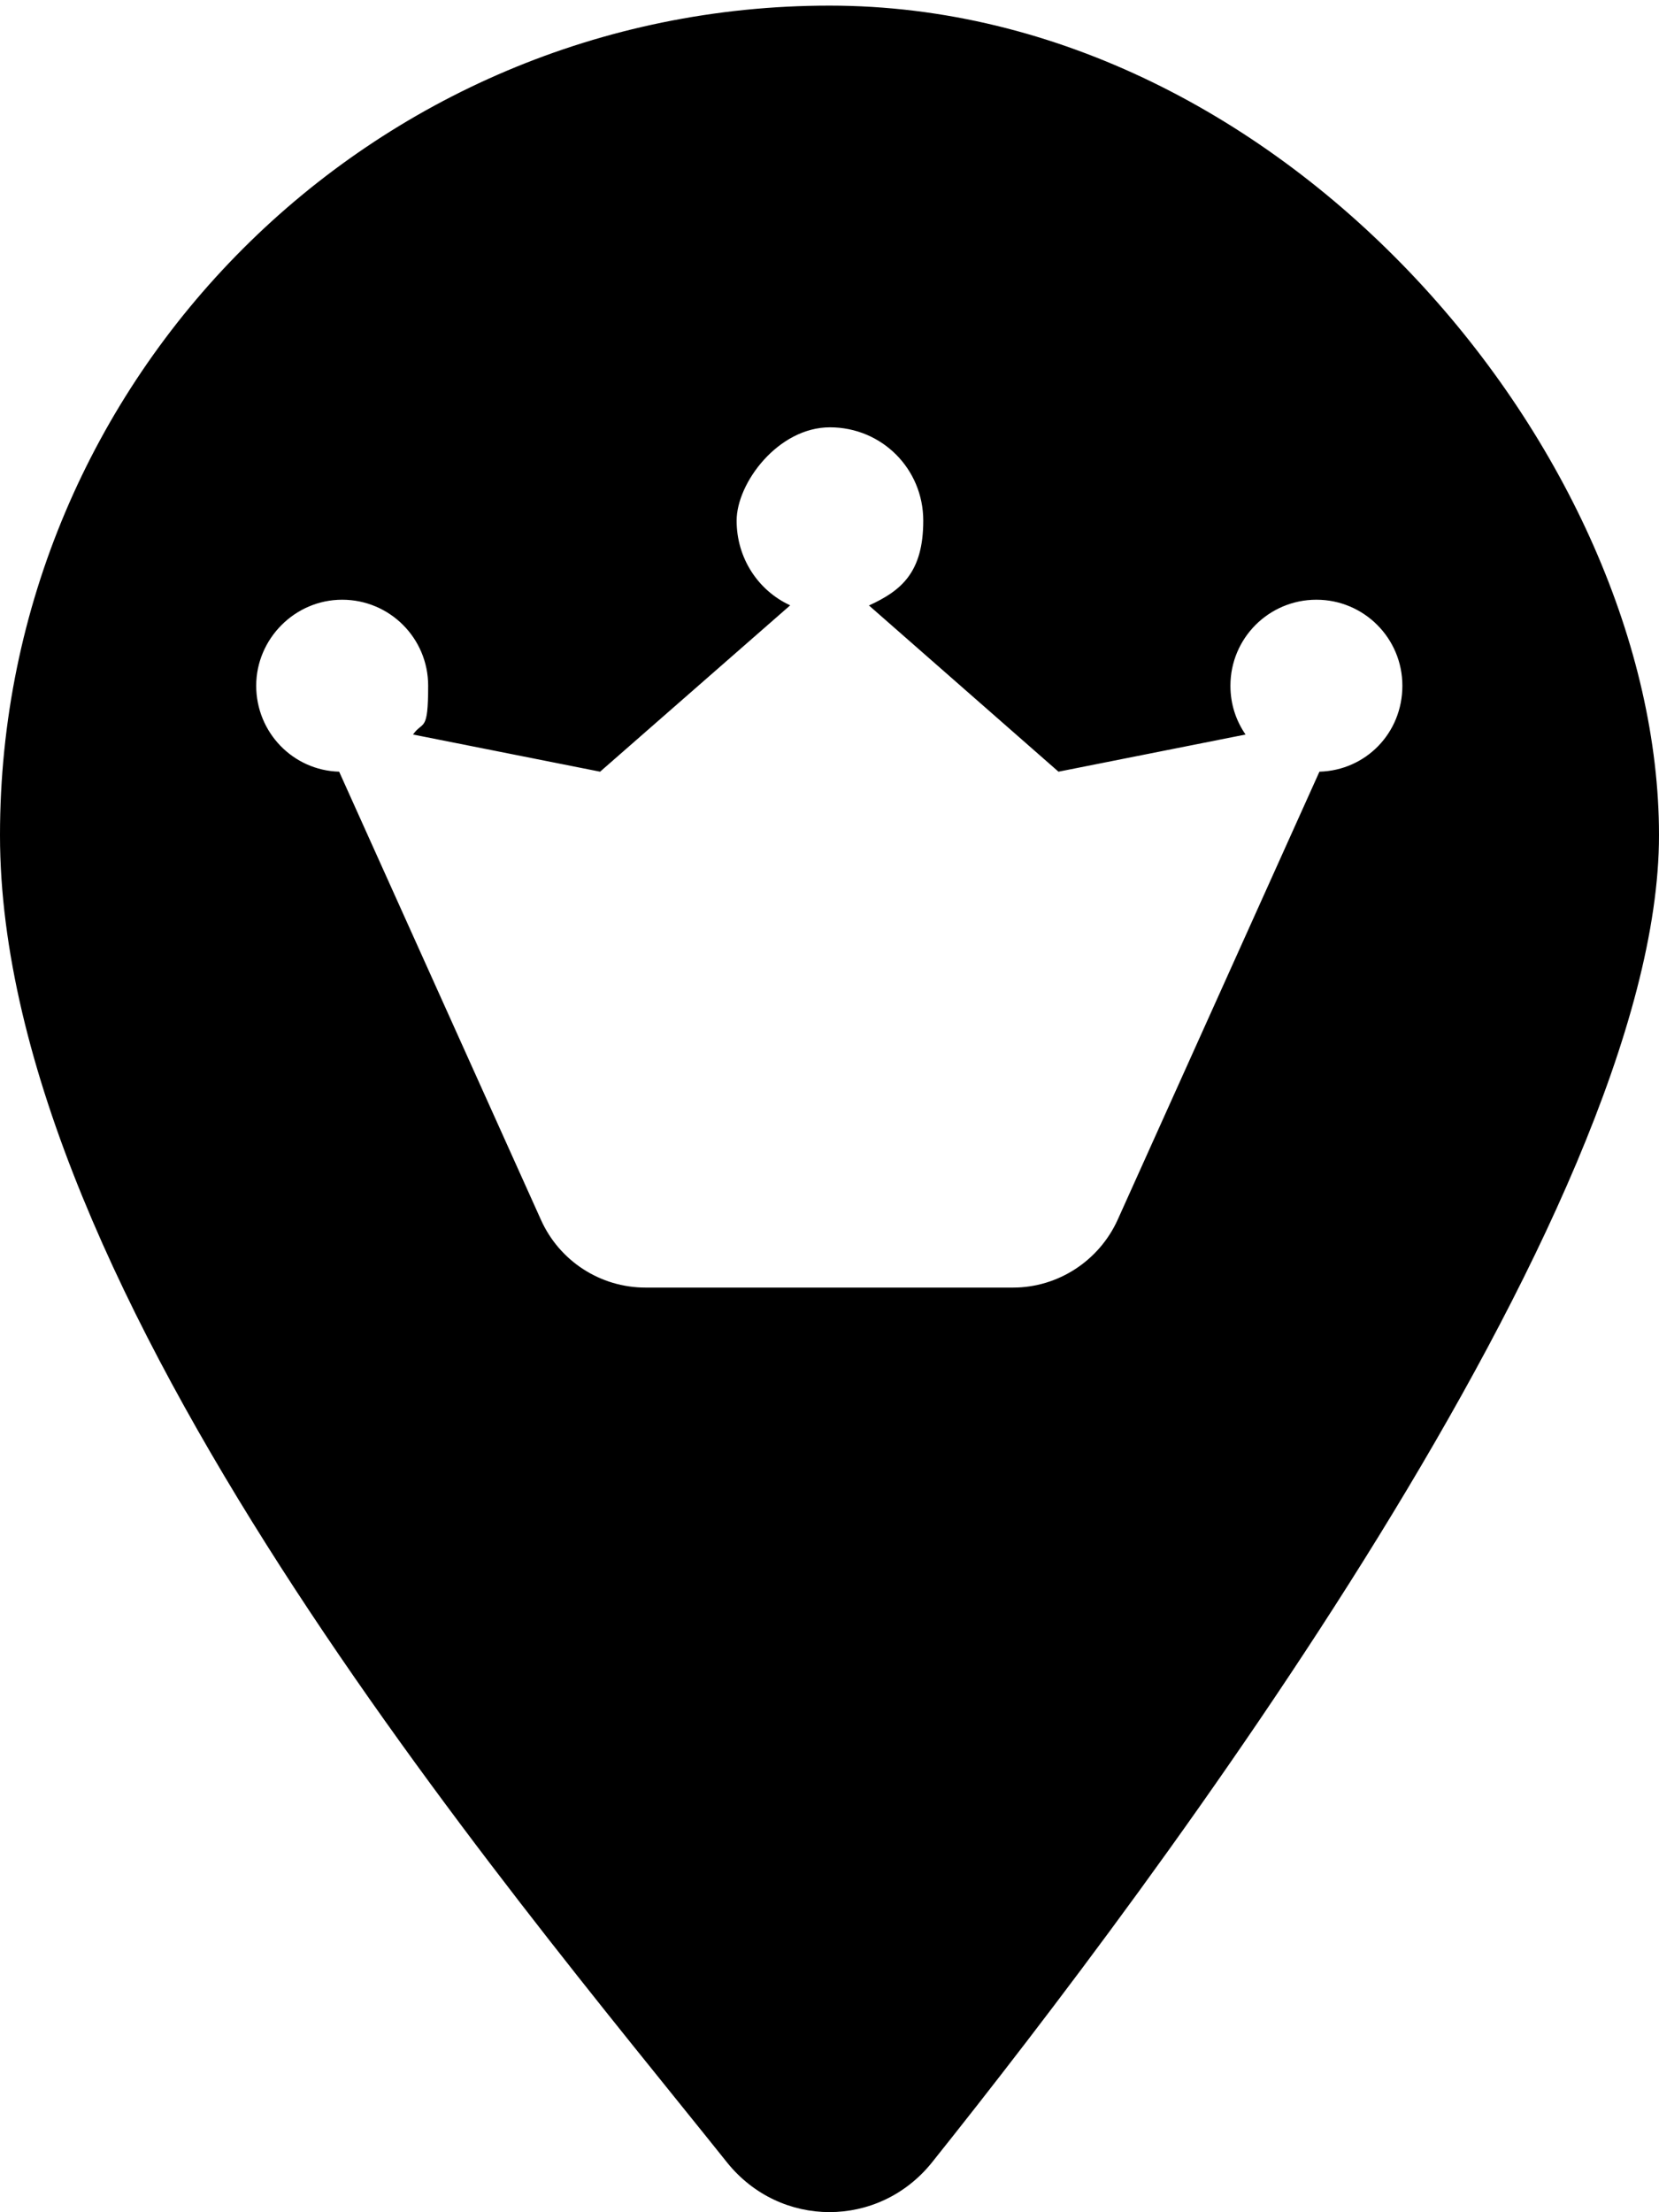
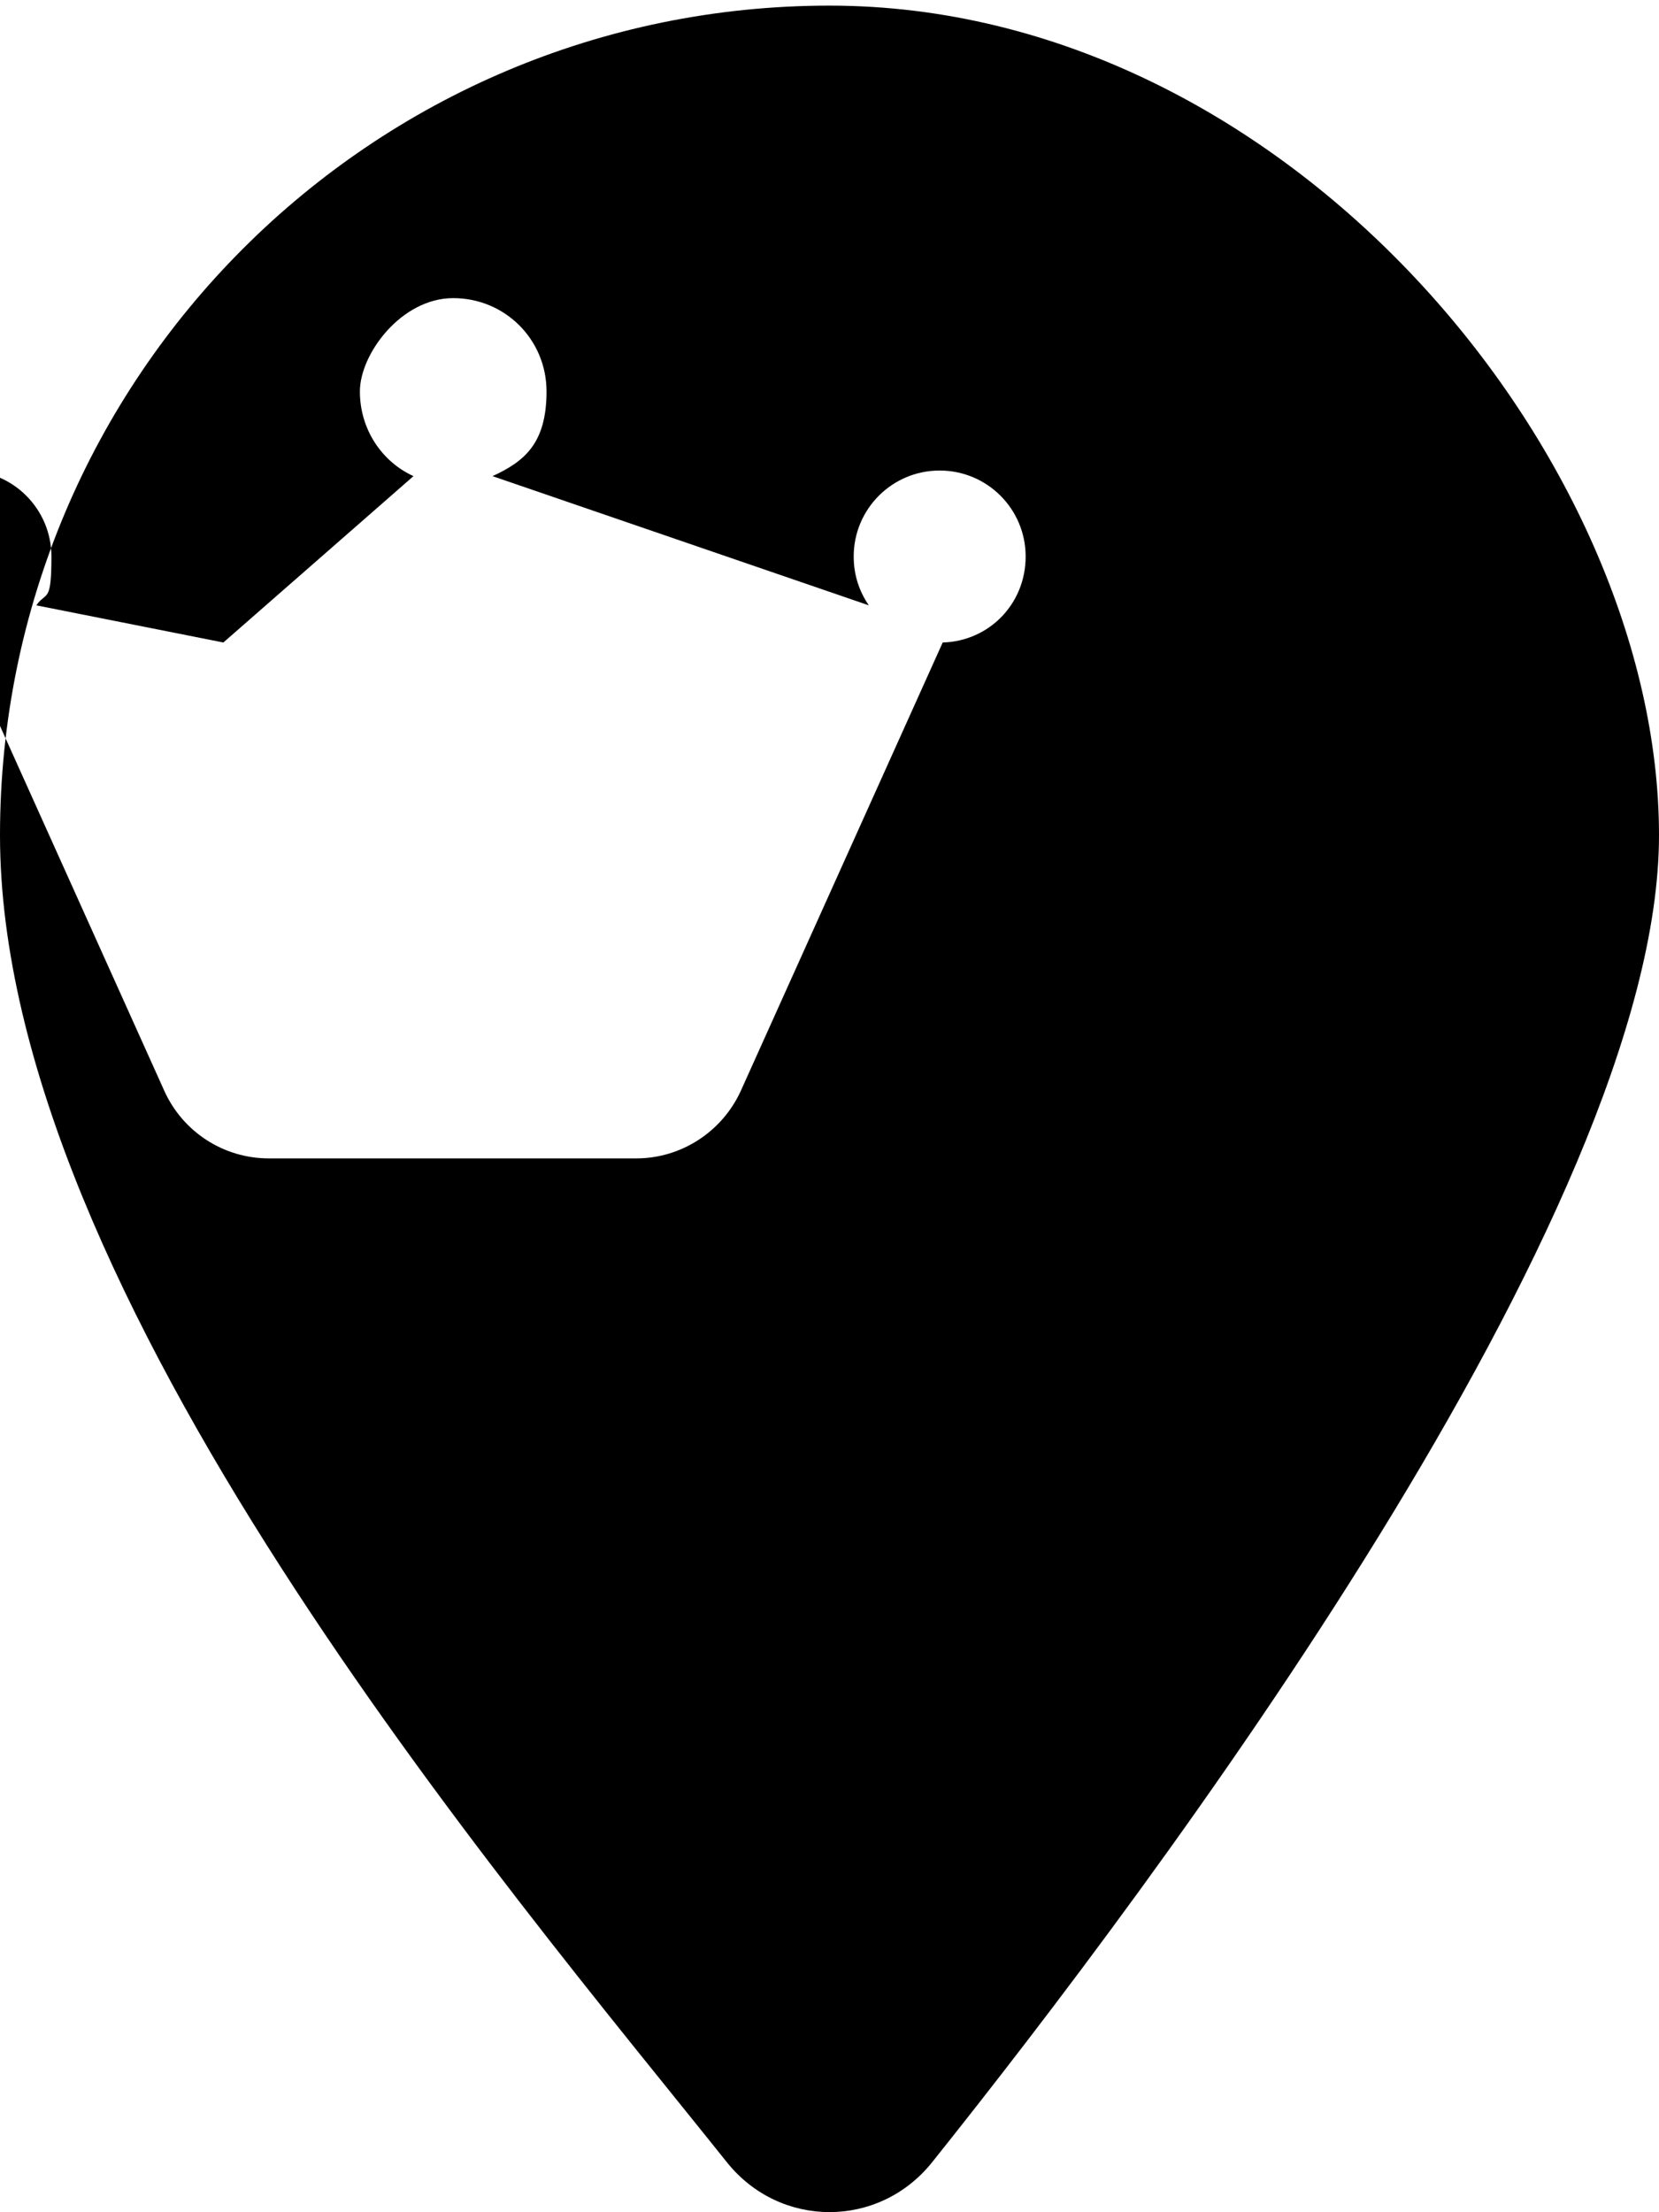
<svg xmlns="http://www.w3.org/2000/svg" id="Layer_1" version="1.1" viewBox="0 0 384 512" width="384px" height="512px">
-   <path d="M215.7,500.5c51.3-64.2,168.3-219.8,168.3-307.2S298,1.3,192,1.3,0,87.3,0,193.3s117,243,168.3,307.2c12.3,15.3,35.1,15.3,47.4,0h0ZM201.1,140.1l43.9,38.5,43.3-8.6c-2.2-3.2-3.5-7-3.5-11.3,0-11,8.9-19.9,19.9-19.9s19.9,8.9,19.9,19.9-8.5,19.6-19.2,19.9l-46.7,103.7c-4.3,9.5-13.8,15.7-24.2,15.7h-85.1c-10.4,0-19.9-6.1-24.2-15.7l-46.7-103.7c-10.7-.3-19.2-9.1-19.2-19.9s8.9-19.9,19.9-19.9,19.9,8.9,19.9,19.9-1.2,8-3.5,11.3l43.3,8.6,44-38.5c-7.4-3.4-12.4-10.9-12.4-19.6s9.6-21.6,21.6-21.6,21.6,9.6,21.6,21.6-5.1,16.2-12.5,19.6Z" />
+   <path d="M215.7,500.5c51.3-64.2,168.3-219.8,168.3-307.2S298,1.3,192,1.3,0,87.3,0,193.3s117,243,168.3,307.2c12.3,15.3,35.1,15.3,47.4,0h0ZM201.1,140.1c-2.2-3.2-3.5-7-3.5-11.3,0-11,8.9-19.9,19.9-19.9s19.9,8.9,19.9,19.9-8.5,19.6-19.2,19.9l-46.7,103.7c-4.3,9.5-13.8,15.7-24.2,15.7h-85.1c-10.4,0-19.9-6.1-24.2-15.7l-46.7-103.7c-10.7-.3-19.2-9.1-19.2-19.9s8.9-19.9,19.9-19.9,19.9,8.9,19.9,19.9-1.2,8-3.5,11.3l43.3,8.6,44-38.5c-7.4-3.4-12.4-10.9-12.4-19.6s9.6-21.6,21.6-21.6,21.6,9.6,21.6,21.6-5.1,16.2-12.5,19.6Z" />
</svg>